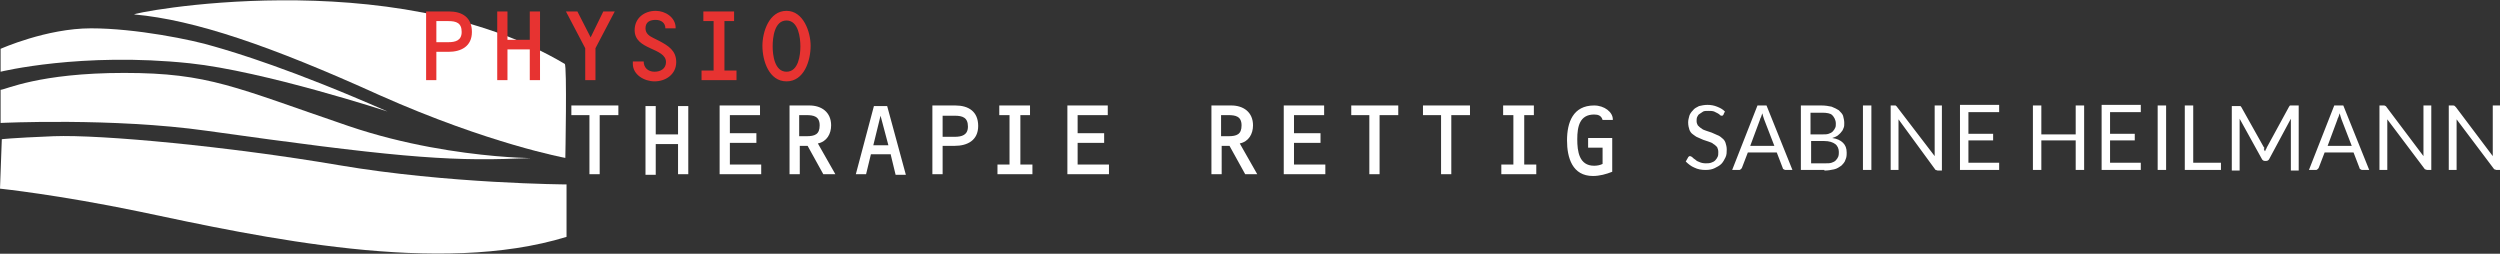
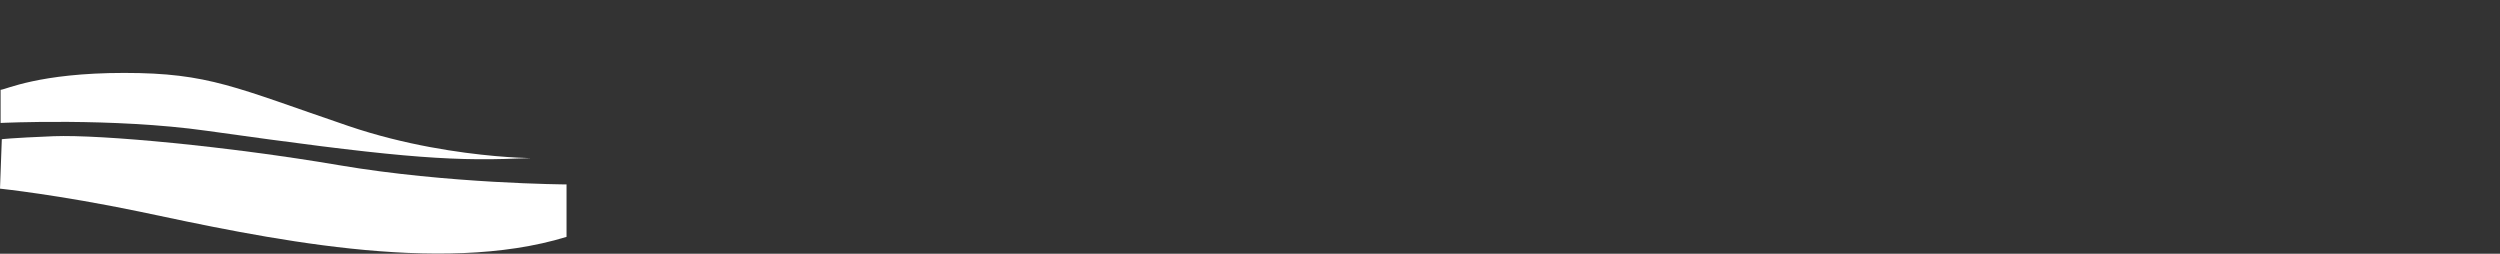
<svg xmlns="http://www.w3.org/2000/svg" xmlns:xlink="http://www.w3.org/1999/xlink" version="1.1" id="Ebene_1" x="0px" y="0px" viewBox="0 0 414.8 42.1" style="enable-background:new 0 0 414.8 42.1;" xml:space="preserve">
  <rect x="0" y="0" width="414.8" height="42.1" fill="#333333" stroke="none" />
  <style type="text/css">
	.st0{clip-path:url(#SVGID_2_);fill:#FFFFFF;}
	.st1{clip-path:url(#SVGID_2_);fill:#E73331;}
</style>
  <g>
    <defs>
      <rect id="SVGID_1_" width="414.8" height="42.1" />
    </defs>
    <clipPath id="SVGID_2_">
      <use xlink:href="#SVGID_1_" style="overflow:visible;" />
    </clipPath>
-     <path class="st0" d="M93.8,26.2c0,0-12.6-2.3-30.8-10.4C44.9,7.6,32.3,3.3,22.3,2.4c-1.4-0.1,42.6-8.9,71.4,8.2   C94.1,10.8,93.8,26.2,93.8,26.2" />
-     <path class="st0" d="M0.1,11.9V8.1c0,0,7.6-3.4,15-3.4s16.8,1.9,20.4,3c3.5,1,12.9,3.8,28.8,10.8c0,0-20.5-6.7-32.8-8   C13.5,8.6,0.1,11.9,0.1,11.9" />
    <path class="st0" d="M0.1,14.9v5.5c0,0,18.6-0.9,34.2,1.3c29.9,4.2,39.8,5.1,51.6,4.6c8.6-0.3-9.3,1-28.1-5.4   c-18.8-6.4-23.1-8.8-37.2-8.8C6.4,12.1,0.9,14.9,0.1,14.9" />
    <path class="st0" d="M0.3,23.1L0,31.3c0,0,9.6,1,23.1,3.8c20.3,4.3,49.8,10.7,70.9,4.2v-8.7c0,0-19.6-0.1-37.8-3.2   C38,24.3,16.8,22.3,8.9,22.6C1.6,22.9,0.3,23.1,0.3,23.1" />
-     <path class="st0" d="M265.9,24.4v2.8c-0.4,0.2-0.9,0.3-1.4,0.3c-2.5,0-2.8-2.4-2.8-4.4c0-2.1,0.4-4.1,2.8-4.1   c0.7,0,1.2,0.2,1.4,0.9h1.7v-0.1c0-1.2-1.4-2.3-3.1-2.3c-3.5,0-4.5,2.8-4.5,5.8c0,2.9,0.9,5.9,4.3,5.9c1.1,0,2.2-0.3,3.2-0.7v-5.6   h-4v1.6H265.9z M252.8,19.1h1.7v-1.6h-5.1v1.6h1.7v8.2h-2v1.6h5.8v-1.6h-2V19.1z M240.9,19.1h3v-1.6h-7.8v1.6h3v9.8h1.7V19.1z    M229,19.1h3v-1.6h-7.8v1.6h3v9.8h1.7V19.1z M214.7,19.1h5v-1.6H213v11.4h6.9v-1.6h-5.2v-3.6h4.4v-1.6h-4.4V19.1z M202.6,22.6v-3.5   h1.2c1.2,0,2.2,0.2,2.2,1.7s-0.8,1.8-2.2,1.8H202.6z M202.6,24.2h1.4l2.6,4.7h2l-2.9-5.1c1.5-0.3,2.2-1.6,2.2-3   c0-2.2-1.6-3.3-3.6-3.3h-3.3v11.4h1.7V24.2z M178.8,19.1h5v-1.6h-6.7v11.4h6.9v-1.6h-5.2v-3.6h4.4v-1.6h-4.4V19.1z M169.2,19.1h1.7   v-1.6h-5.1v1.6h1.7v8.2h-2v1.6h5.8v-1.6h-2V19.1z M156.4,22.7v-3.5h2c1.3,0,2.2,0.3,2.2,1.8c0,1.4-1,1.7-2.2,1.7H156.4z    M154.7,28.9h1.7v-4.7h2c2.1,0,3.9-0.9,3.9-3.3s-1.6-3.4-3.8-3.4h-3.8V28.9z M147.8,25.7l0.8,3.3h1.7l-3.1-11.4h-2.2L142,28.9h1.7   l0.8-3.3H147.8z M147.4,24.1h-2.5l1.2-4.9h0L147.4,24.1z M132.6,22.6v-3.5h1.2c1.2,0,2.2,0.2,2.2,1.7s-0.8,1.8-2.2,1.8H132.6z    M132.6,24.2h1.4l2.6,4.7h2l-2.9-5.1c1.5-0.3,2.2-1.6,2.2-3c0-2.2-1.6-3.3-3.6-3.3h-3.3v11.4h1.7V24.2z M121.1,19.1h5v-1.6h-6.7   v11.4h6.9v-1.6h-5.2v-3.6h4.4v-1.6h-4.4V19.1z M112.5,23.8v5.1h1.7V17.6h-1.7v4.7h-3.7v-4.7h-1.7v11.4h1.7v-5.1H112.5z M99.6,19.1   h3v-1.6h-7.8v1.6h3v9.8h1.7V19.1z" />
-     <path class="st0" d="M407,17.5h-0.7v10.7h1.3v-7.7c0-0.1,0-0.2,0-0.3c0-0.1,0-0.2,0-0.4l6.1,8.1c0.1,0.1,0.1,0.2,0.2,0.2   c0.1,0,0.2,0.1,0.3,0.1h0.7V17.5h-1.3v7.6c0,0.1,0,0.2,0,0.4c0,0.1,0,0.2,0,0.4l-6.1-8.1c-0.1-0.1-0.2-0.2-0.2-0.2   C407.2,17.5,407.1,17.5,407,17.5 M395.5,17.5h-0.7v10.7h1.3v-7.7c0-0.1,0-0.2,0-0.3c0-0.1,0-0.2,0-0.4l6.1,8.1   c0.1,0.1,0.1,0.2,0.2,0.2c0.1,0,0.2,0.1,0.3,0.1h0.7V17.5h-1.3v7.6c0,0.1,0,0.2,0,0.4c0,0.1,0,0.2,0,0.4l-6.1-8.1   c-0.1-0.1-0.1-0.2-0.2-0.2C395.7,17.5,395.6,17.5,395.5,17.5 M387.8,19.9c0-0.1,0.1-0.3,0.2-0.5c0.1-0.2,0.1-0.4,0.2-0.6   c0.1,0.4,0.2,0.7,0.3,1l1.7,4.4h-4L387.8,19.9z M388.8,17.5h-1.5l-4.2,10.7h1.1c0.1,0,0.2,0,0.3-0.1c0.1-0.1,0.1-0.1,0.2-0.2l1-2.6   h4.8l1,2.6c0,0.1,0.1,0.2,0.2,0.2c0.1,0.1,0.2,0.1,0.3,0.1h1.1L388.8,17.5z M375.6,24.4l-3.7-6.6c-0.1-0.1-0.1-0.2-0.2-0.2   c-0.1,0-0.2,0-0.3,0h-1.1v10.7h1.3v-7.9c0-0.1,0-0.2,0-0.3c0-0.1,0-0.3,0-0.4l3.7,6.7c0.1,0.2,0.3,0.3,0.5,0.3h0.2   c0.2,0,0.4-0.1,0.5-0.3l3.6-6.7c0,0.1,0,0.2,0,0.4c0,0.1,0,0.2,0,0.3v7.9h1.3V17.5h-1.1c-0.1,0-0.2,0-0.3,0c-0.1,0-0.1,0.1-0.2,0.2   l-3.6,6.6c-0.1,0.1-0.1,0.3-0.2,0.4c-0.1,0.1-0.1,0.3-0.2,0.4c-0.1-0.1-0.1-0.3-0.2-0.4C375.8,24.6,375.7,24.5,375.6,24.4    M363.9,17.5h-1.4v10.7h6V27h-4.6V17.5z M359.4,17.5h-1.4v10.7h1.4V17.5z M348.7,17.5v10.7h6.5v-1.2h-5.1v-3.7h4.1v-1.1h-4.1v-3.6   h5.1v-1.2H348.7z M345.8,17.5h-1.4v4.8h-5.7v-4.8h-1.4v10.7h1.4v-4.9h5.7v4.9h1.4V17.5z M325.2,17.5v10.7h6.5v-1.2h-5.1v-3.7h4.1   v-1.1h-4.1v-3.6h5.1v-1.2H325.2z M314.4,17.5h-0.7v10.7h1.3v-7.7c0-0.1,0-0.2,0-0.3c0-0.1,0-0.2,0-0.4L321,28   c0.1,0.1,0.1,0.2,0.2,0.2c0.1,0,0.2,0.1,0.3,0.1h0.7V17.5H321v7.6c0,0.1,0,0.2,0,0.4c0,0.1,0,0.2,0,0.4l-6.2-8.1   c-0.1-0.1-0.1-0.2-0.2-0.2C314.6,17.5,314.5,17.5,314.4,17.5 M310.5,17.5h-1.4v10.7h1.4V17.5z M300.4,18.7h1.9   c0.8,0,1.4,0.1,1.7,0.4s0.6,0.8,0.6,1.4c0,0.3,0,0.5-0.1,0.7c-0.1,0.2-0.2,0.4-0.4,0.6c-0.2,0.2-0.4,0.3-0.7,0.4   c-0.3,0.1-0.6,0.1-1.1,0.1h-1.9V18.7z M302.7,23.4c0.8,0,1.4,0.2,1.8,0.5c0.4,0.3,0.6,0.8,0.6,1.3c0,0.3,0,0.5-0.1,0.8   c-0.1,0.2-0.2,0.4-0.4,0.6c-0.2,0.2-0.4,0.3-0.7,0.4c-0.3,0.1-0.6,0.1-1.1,0.1h-2.3v-3.7H302.7z M302.7,28.3c0.6,0,1.1-0.1,1.6-0.2   c0.5-0.1,0.9-0.4,1.2-0.6c0.3-0.3,0.6-0.6,0.7-1c0.2-0.4,0.2-0.8,0.2-1.2c0-0.7-0.2-1.2-0.6-1.6c-0.4-0.4-1-0.7-1.8-0.8   c0.3-0.1,0.6-0.2,0.9-0.4c0.2-0.2,0.5-0.4,0.6-0.6c0.2-0.2,0.3-0.4,0.4-0.7c0.1-0.2,0.1-0.5,0.1-0.8c0-0.4-0.1-0.8-0.2-1.2   c-0.1-0.3-0.4-0.6-0.7-0.9c-0.3-0.2-0.7-0.4-1.2-0.6c-0.5-0.1-1-0.2-1.7-0.2h-3.4v10.7H302.7z M292,19.9c0-0.1,0.1-0.3,0.2-0.5   c0.1-0.2,0.1-0.4,0.2-0.6c0.1,0.4,0.2,0.7,0.3,1l1.7,4.4h-4L292,19.9z M293.1,17.5h-1.5l-4.2,10.7h1.1c0.1,0,0.2,0,0.3-0.1   c0.1-0.1,0.1-0.1,0.2-0.2l1-2.6h4.8l1,2.6c0,0.1,0.1,0.2,0.2,0.2c0.1,0.1,0.2,0.1,0.3,0.1h1.1L293.1,17.5z M286.2,18.5   c-0.4-0.4-0.8-0.6-1.3-0.8c-0.5-0.2-1-0.3-1.6-0.3c-0.5,0-1,0.1-1.4,0.2c-0.4,0.2-0.8,0.4-1,0.7c-0.3,0.3-0.5,0.6-0.6,0.9   c-0.1,0.4-0.2,0.7-0.2,1.1c0,0.5,0.1,0.9,0.2,1.2c0.1,0.3,0.3,0.6,0.6,0.8s0.5,0.4,0.8,0.5c0.3,0.1,0.6,0.3,0.9,0.4   c0.3,0.1,0.6,0.2,0.9,0.3c0.3,0.1,0.6,0.2,0.8,0.4c0.2,0.1,0.4,0.3,0.6,0.5c0.1,0.2,0.2,0.5,0.2,0.8c0,0.3,0,0.6-0.1,0.8   s-0.2,0.4-0.4,0.6c-0.2,0.2-0.4,0.3-0.7,0.4s-0.6,0.1-0.9,0.1c-0.4,0-0.8-0.1-1-0.2c-0.3-0.1-0.5-0.2-0.7-0.4   c-0.2-0.1-0.4-0.3-0.5-0.4c-0.1-0.1-0.3-0.2-0.4-0.2c-0.1,0-0.1,0-0.2,0.1c-0.1,0-0.1,0.1-0.1,0.1l-0.4,0.7c0.4,0.4,0.9,0.8,1.4,1   c0.6,0.3,1.2,0.4,1.9,0.4c0.6,0,1.1-0.1,1.5-0.3c0.4-0.2,0.8-0.4,1.1-0.7c0.3-0.3,0.5-0.7,0.7-1.1c0.2-0.4,0.2-0.9,0.2-1.3   c0-0.4-0.1-0.8-0.2-1.1c-0.1-0.3-0.3-0.6-0.6-0.8c-0.2-0.2-0.5-0.4-0.8-0.5c-0.3-0.1-0.6-0.3-0.9-0.4c-0.3-0.1-0.6-0.2-0.9-0.3   c-0.3-0.1-0.6-0.2-0.8-0.4c-0.2-0.1-0.4-0.3-0.6-0.5c-0.1-0.2-0.2-0.4-0.2-0.7c0-0.2,0-0.5,0.1-0.7c0.1-0.2,0.2-0.4,0.4-0.5   c0.2-0.1,0.4-0.3,0.6-0.4c0.2-0.1,0.5-0.1,0.9-0.1c0.3,0,0.6,0,0.9,0.1c0.2,0.1,0.4,0.2,0.6,0.3c0.2,0.1,0.3,0.2,0.4,0.3   c0.1,0.1,0.2,0.1,0.3,0.1c0.1,0,0.1,0,0.2-0.1c0,0,0.1-0.1,0.1-0.2L286.2,18.5z" />
-     <path class="st1" d="M130.5,3.4c2,0,2.3,2.9,2.3,4.3c0,1.4-0.3,4.2-2.3,4.2c-2,0-2.3-2.8-2.3-4.2C128.2,6.2,128.5,3.4,130.5,3.4    M130.5,1.8c-2.9,0-4,3.5-4,5.8c0,2.5,1.1,5.9,4,5.9c2.9,0,4-3.4,4-5.9C134.5,5.3,133.3,1.8,130.5,1.8 M120.1,3.5h1.7V1.9h-5.1v1.6   h1.7v8.2h-2v1.6h5.8v-1.6h-2V3.5z M108.6,13.5c1.9,0,3.6-1.2,3.6-3.2c0-1.9-1.3-2.7-2.8-3.5l-1-0.5c-0.6-0.3-1.3-0.7-1.3-1.6   c0-1.1,0.8-1.4,1.7-1.4c0.9,0,1.6,0.5,1.6,1.4h1.7V4.6c0-1.7-1.7-2.8-3.3-2.8c-1.9,0-3.5,1.2-3.5,3.2c0,1.7,1.3,2.4,2.6,3   c1.3,0.6,2.6,1.1,2.6,2.3c0,1.1-0.9,1.6-1.9,1.6c-1.1,0-1.8-0.7-1.8-1.7H105v0.4C105,12.4,106.9,13.5,108.6,13.5 M98,6.2l-2.2-4.3   h-1.9L97.1,8v5.3h1.7V8l3.2-6.1h-1.9L98,6.2z M87.9,8.2v5.1h1.7V1.9h-1.7v4.7h-3.7V1.9h-1.7v11.4h1.7V8.2H87.9z M72.4,7.1V3.5h2   c1.3,0,2.2,0.3,2.2,1.8c0,1.4-1,1.7-2.2,1.7H72.4z M70.7,13.3h1.7V8.6h2c2.1,0,3.9-0.9,3.9-3.3c0-2.4-1.6-3.4-3.8-3.4h-3.8V13.3z" />
  </g>
</svg>